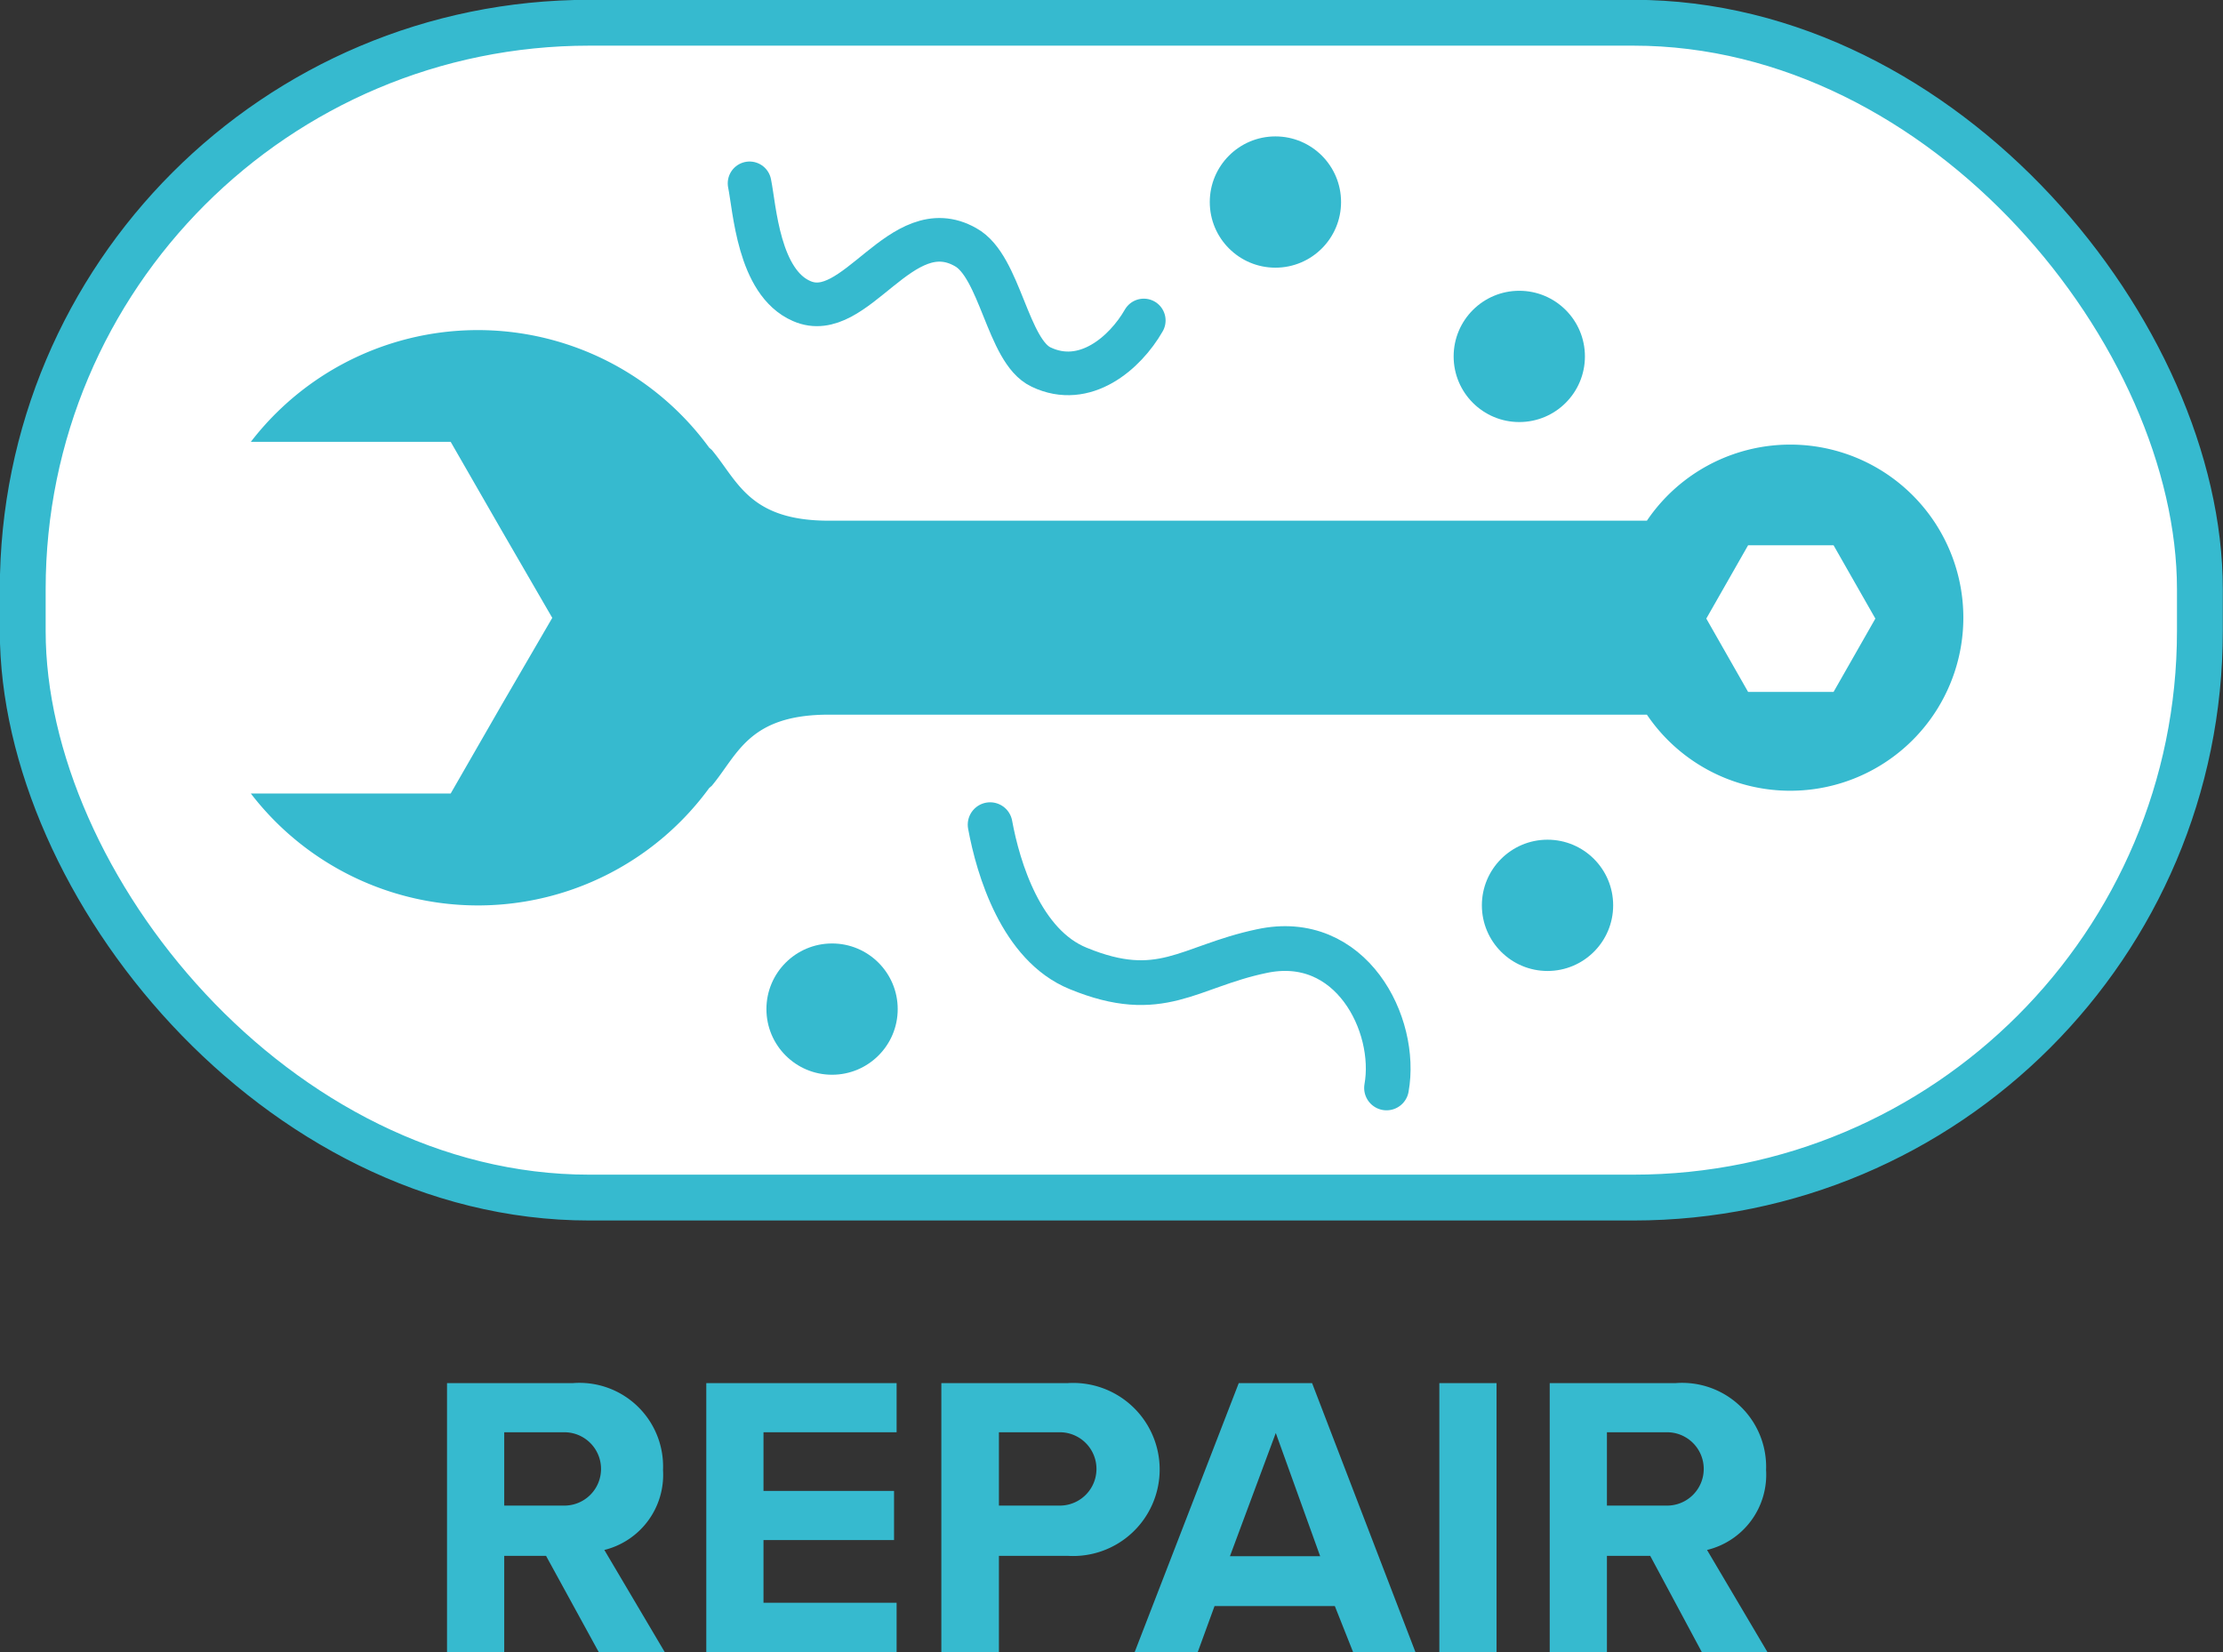
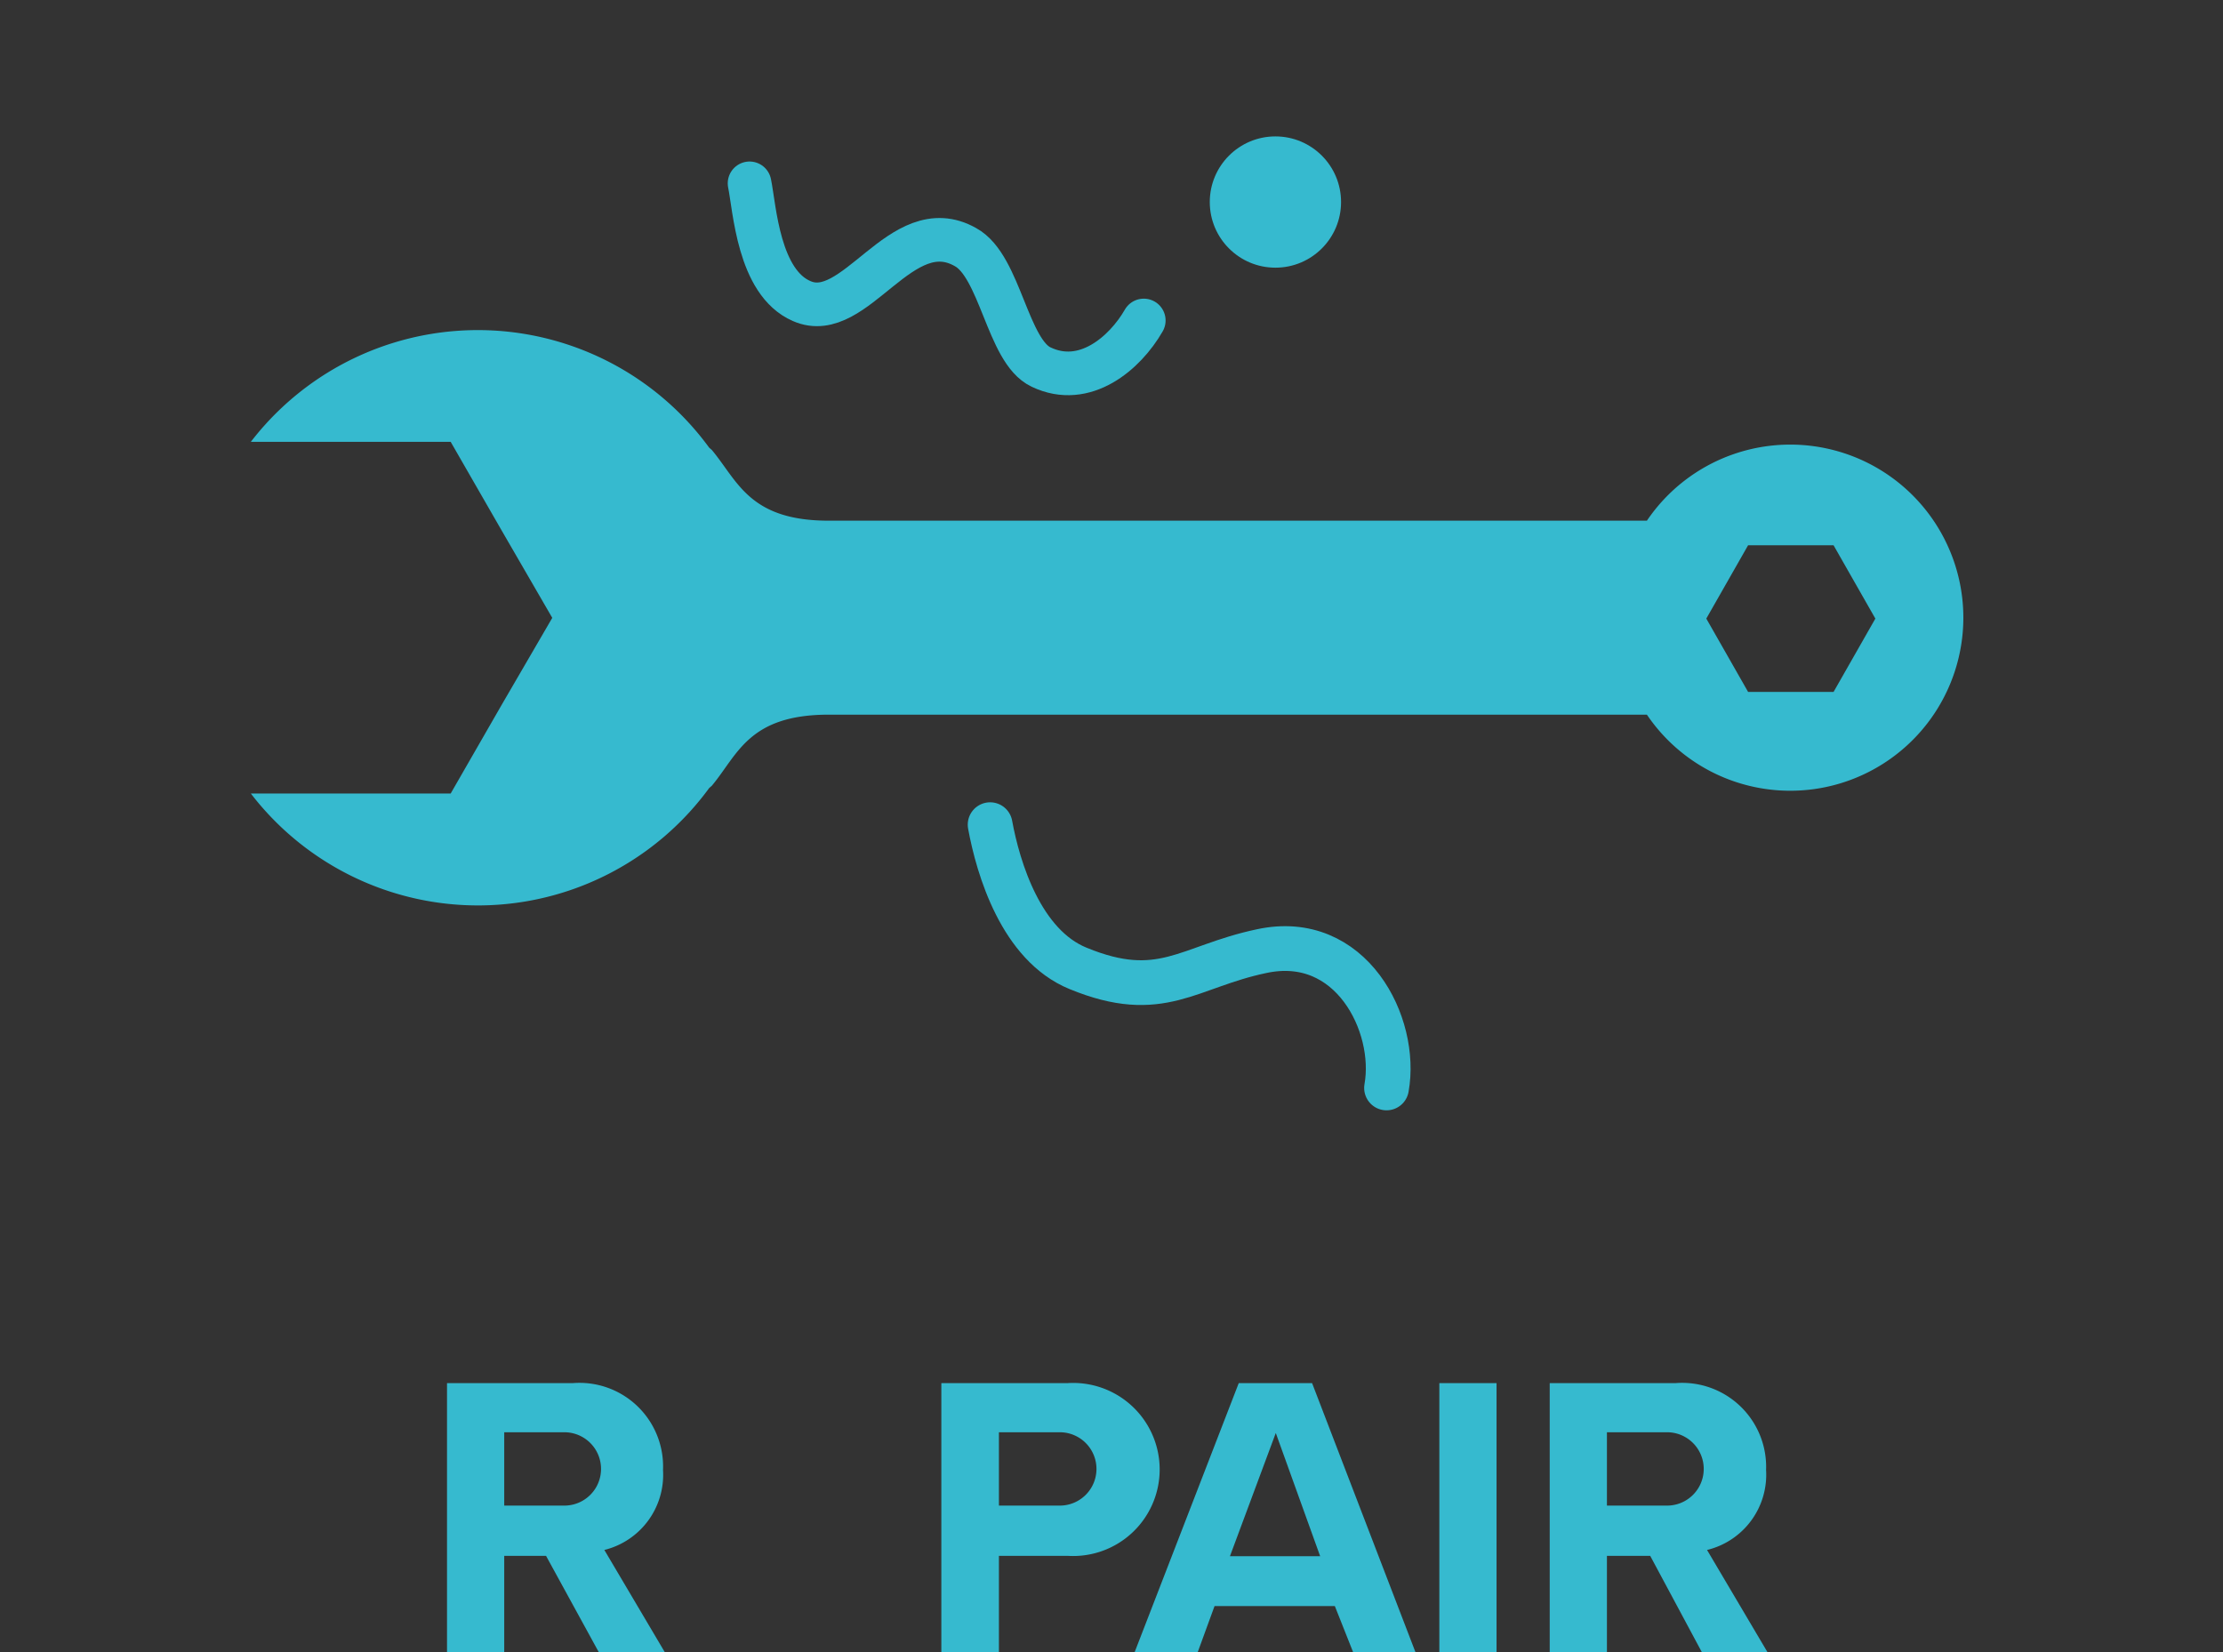
<svg xmlns="http://www.w3.org/2000/svg" width="60.62" height="45.06" viewBox="0 0 60.62 45.06">
  <rect x="0" y="0" width="60.62" height="45.06" fill="#333333" stroke="none" />
  <path d="M14.89,42.43H13.75v2.63H12.19V37.72h3.43a2.28,2.28,0,0,1,2.46,2.37,2.11,2.11,0,0,1-1.6,2.18l1.65,2.79h-1.8Zm.5-3.37H13.75v2h1.64a1,1,0,1,0,0-2Z" fill="#36bacf" />
-   <path d="M19.26,37.72h5.19v1.34H20.82v1.6h3.56V42H20.82v1.71h3.63v1.35H19.26Z" fill="#36bacf" />
  <path d="M25.67,37.72h3.44a2.36,2.36,0,1,1,0,4.71H27.24v2.63H25.67Zm3.23,1.34H27.24v2H28.9a1,1,0,1,0,0-2Z" fill="#36bacf" />
  <path d="M36.4,43.8H33.12l-.46,1.26H30.94l2.84-7.34h2l2.82,7.34h-1.7Zm-2.86-1.36H36l-1.21-3.36Z" fill="#36bacf" />
  <path d="M39.25,37.72h1.56v7.34H39.25Z" fill="#36bacf" />
  <path d="M45,42.43H43.82v2.63H42.26V37.72h3.43a2.29,2.29,0,0,1,2.47,2.37,2.11,2.11,0,0,1-1.61,2.18l1.65,2.79H46.41Zm.49-3.37H43.82v2h1.64a1,1,0,1,0,0-2Z" fill="#36bacf" />
-   <rect x="0.63" y="0.63" width="59.37" height="32.04" rx="15.45" transform="translate(60.62 33.29) rotate(180)" fill="#fff" stroke="#36bacf" stroke-miterlimit="10" stroke-width="1.25" />
  <path d="M19.41,12.27l-.07-.06a7.81,7.81,0,0,0-12.5-.16h5.45l1.38,2.4,1.39,2.4-1.39,2.39-1.38,2.4H6.84a7.81,7.81,0,0,0,12.5-.15l.07-.06c.71-.85,1-1.94,3.19-1.94H44.91a4.72,4.72,0,1,0,0-5.29H22.6C20.43,14.2,20.12,13.12,19.41,12.27ZM50,14.87l.57,1,.57,1-.57,1-.57,1H47.67l-.57-1-.57-1,.57-1,.57-1H50Z" fill="#36bacf" fill-rule="evenodd" />
  <path d="M31.19,8.74c-.51.89-1.61,1.84-2.8,1.27-.92-.43-1.11-2.75-2.06-3.27-1.76-1-3,2.12-4.47,1.47C20.68,7.7,20.58,5.68,20.44,5" fill="none" stroke="#36bacf" stroke-linecap="round" stroke-miterlimit="10" stroke-width="1.19" />
  <path d="M27,22.49c.22,1.2.85,3.29,2.4,3.92,2.26.93,3-.05,5-.47,2.44-.53,3.72,2,3.41,3.73" fill="none" stroke="#36bacf" stroke-linecap="round" stroke-miterlimit="10" stroke-width="1.22" />
-   <circle cx="41.43" cy="9.72" r="1.79" fill="#36bacf" />
-   <circle cx="22.69" cy="27.52" r="1.79" fill="#36bacf" />
  <circle cx="34.78" cy="5.51" r="1.79" fill="#36bacf" />
-   <circle cx="42.2" cy="24.69" r="1.79" fill="#36bacf" />
</svg>